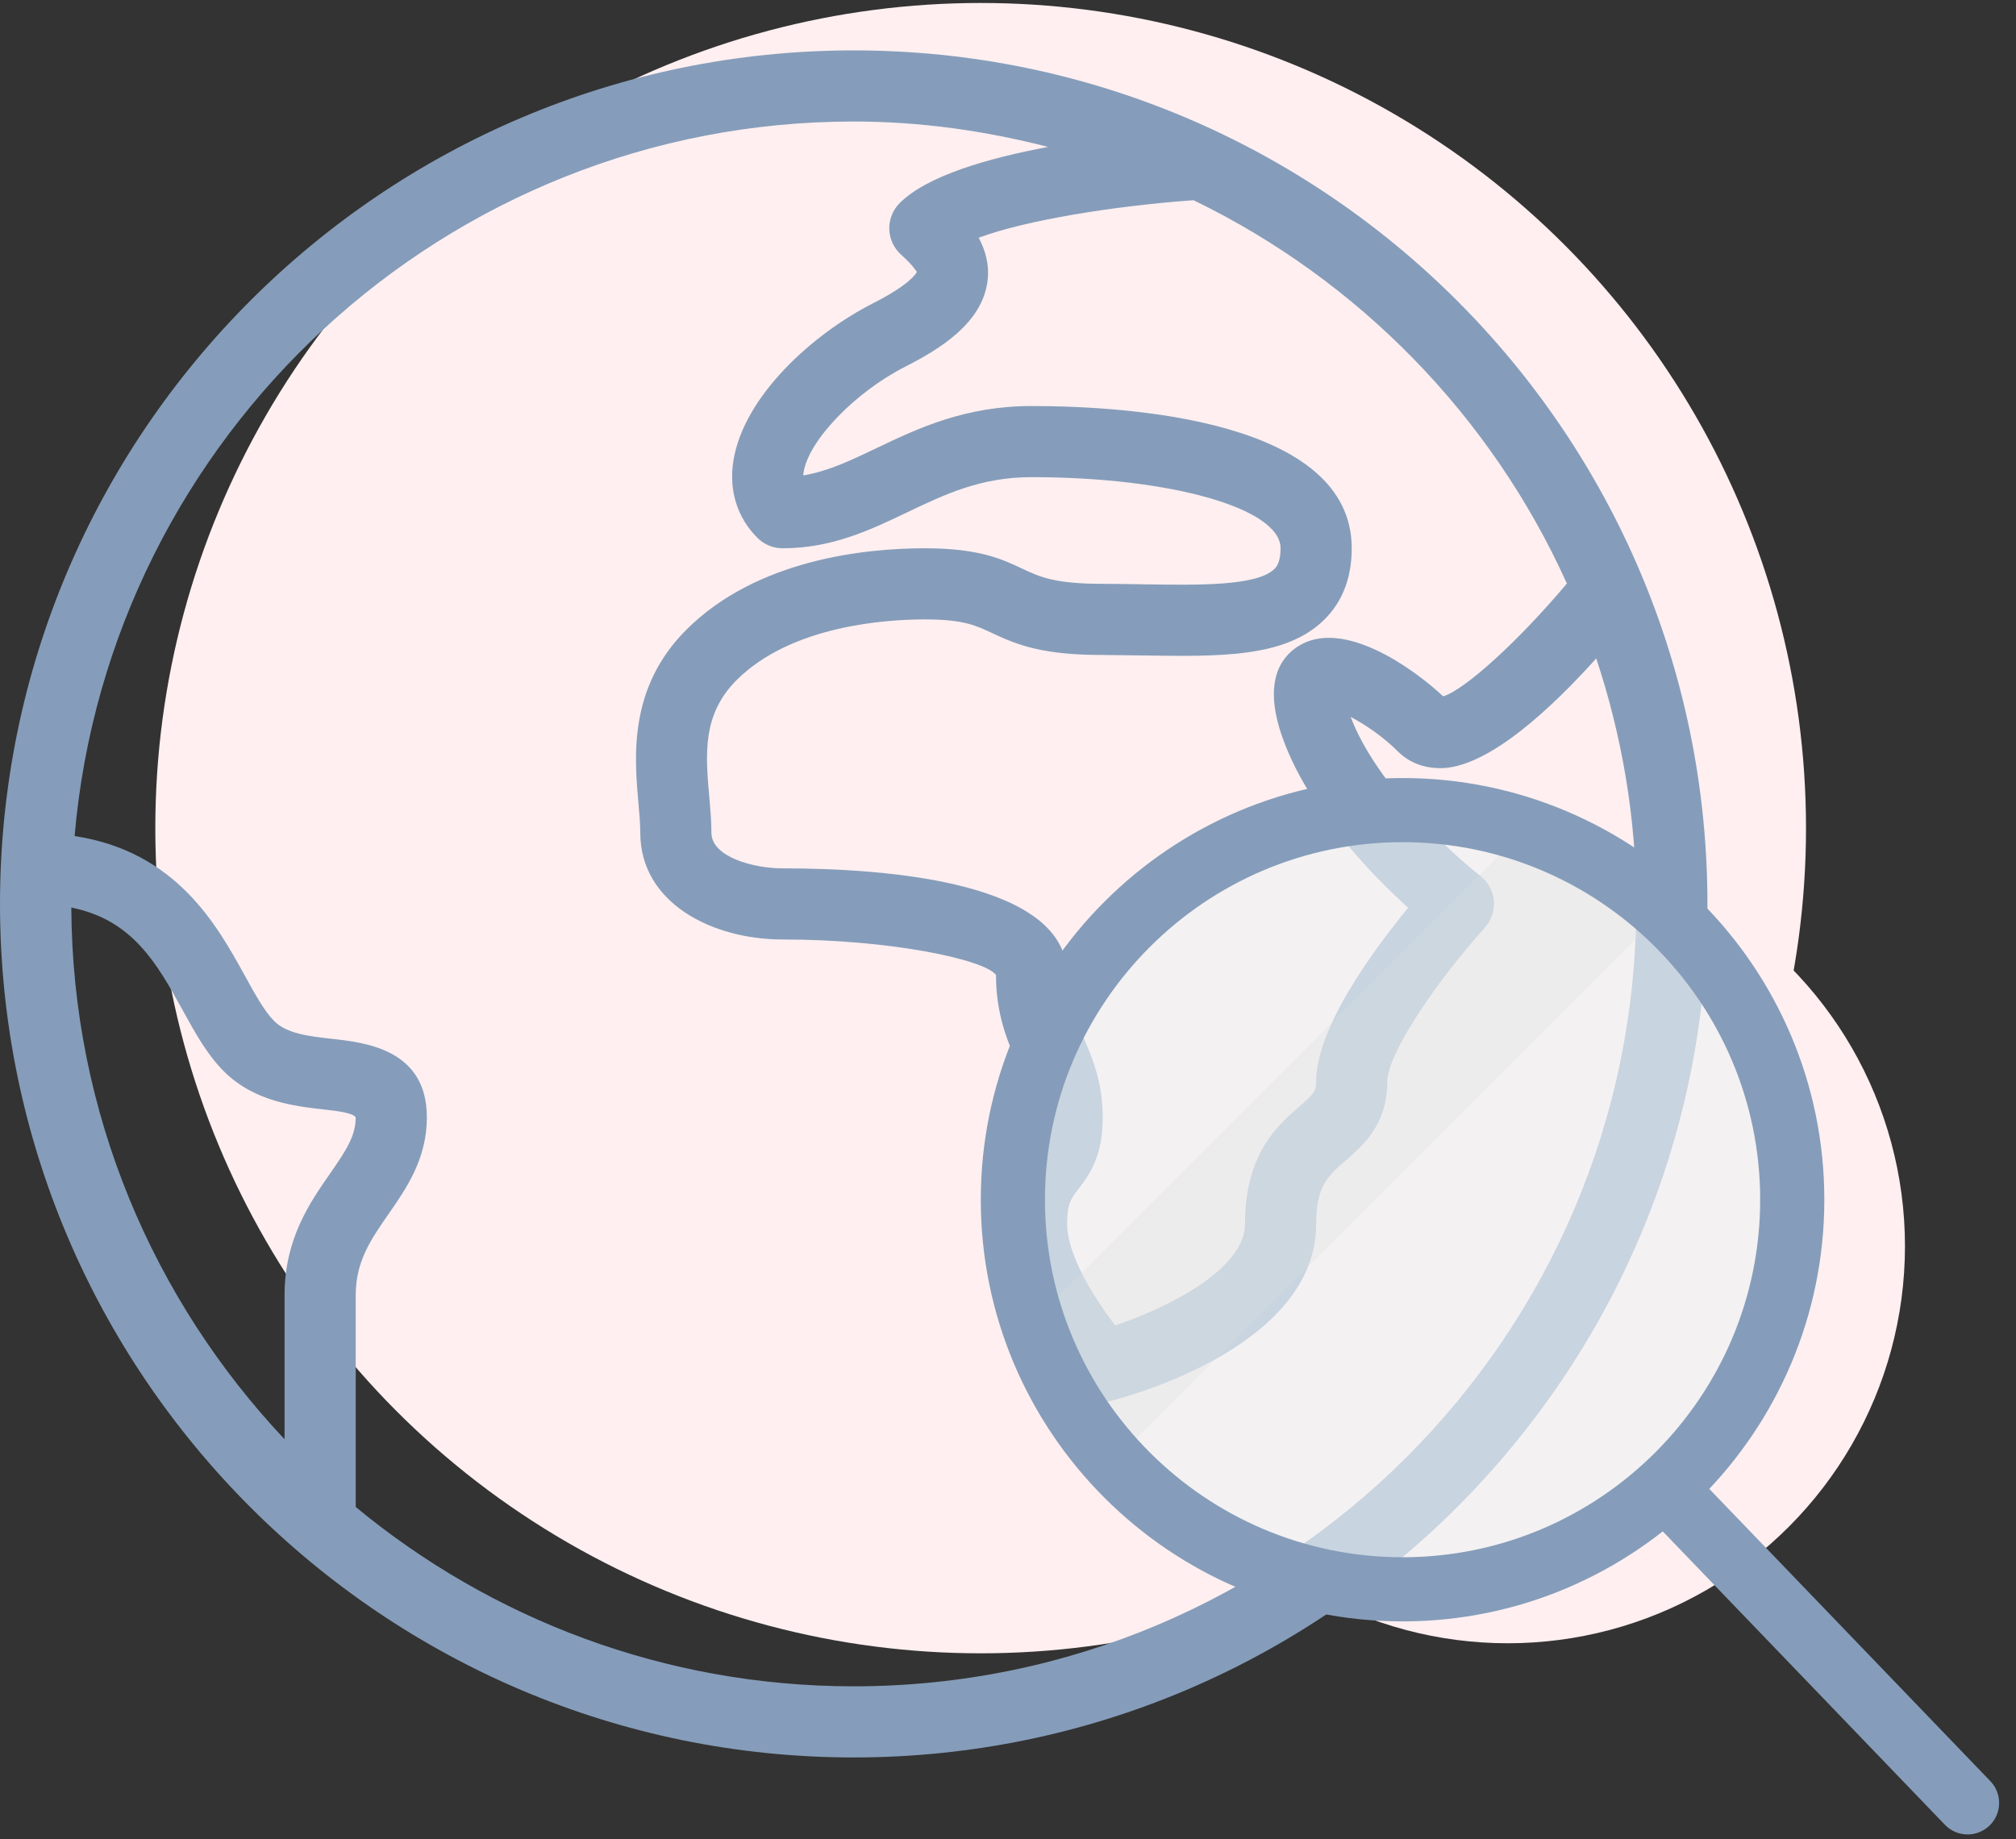
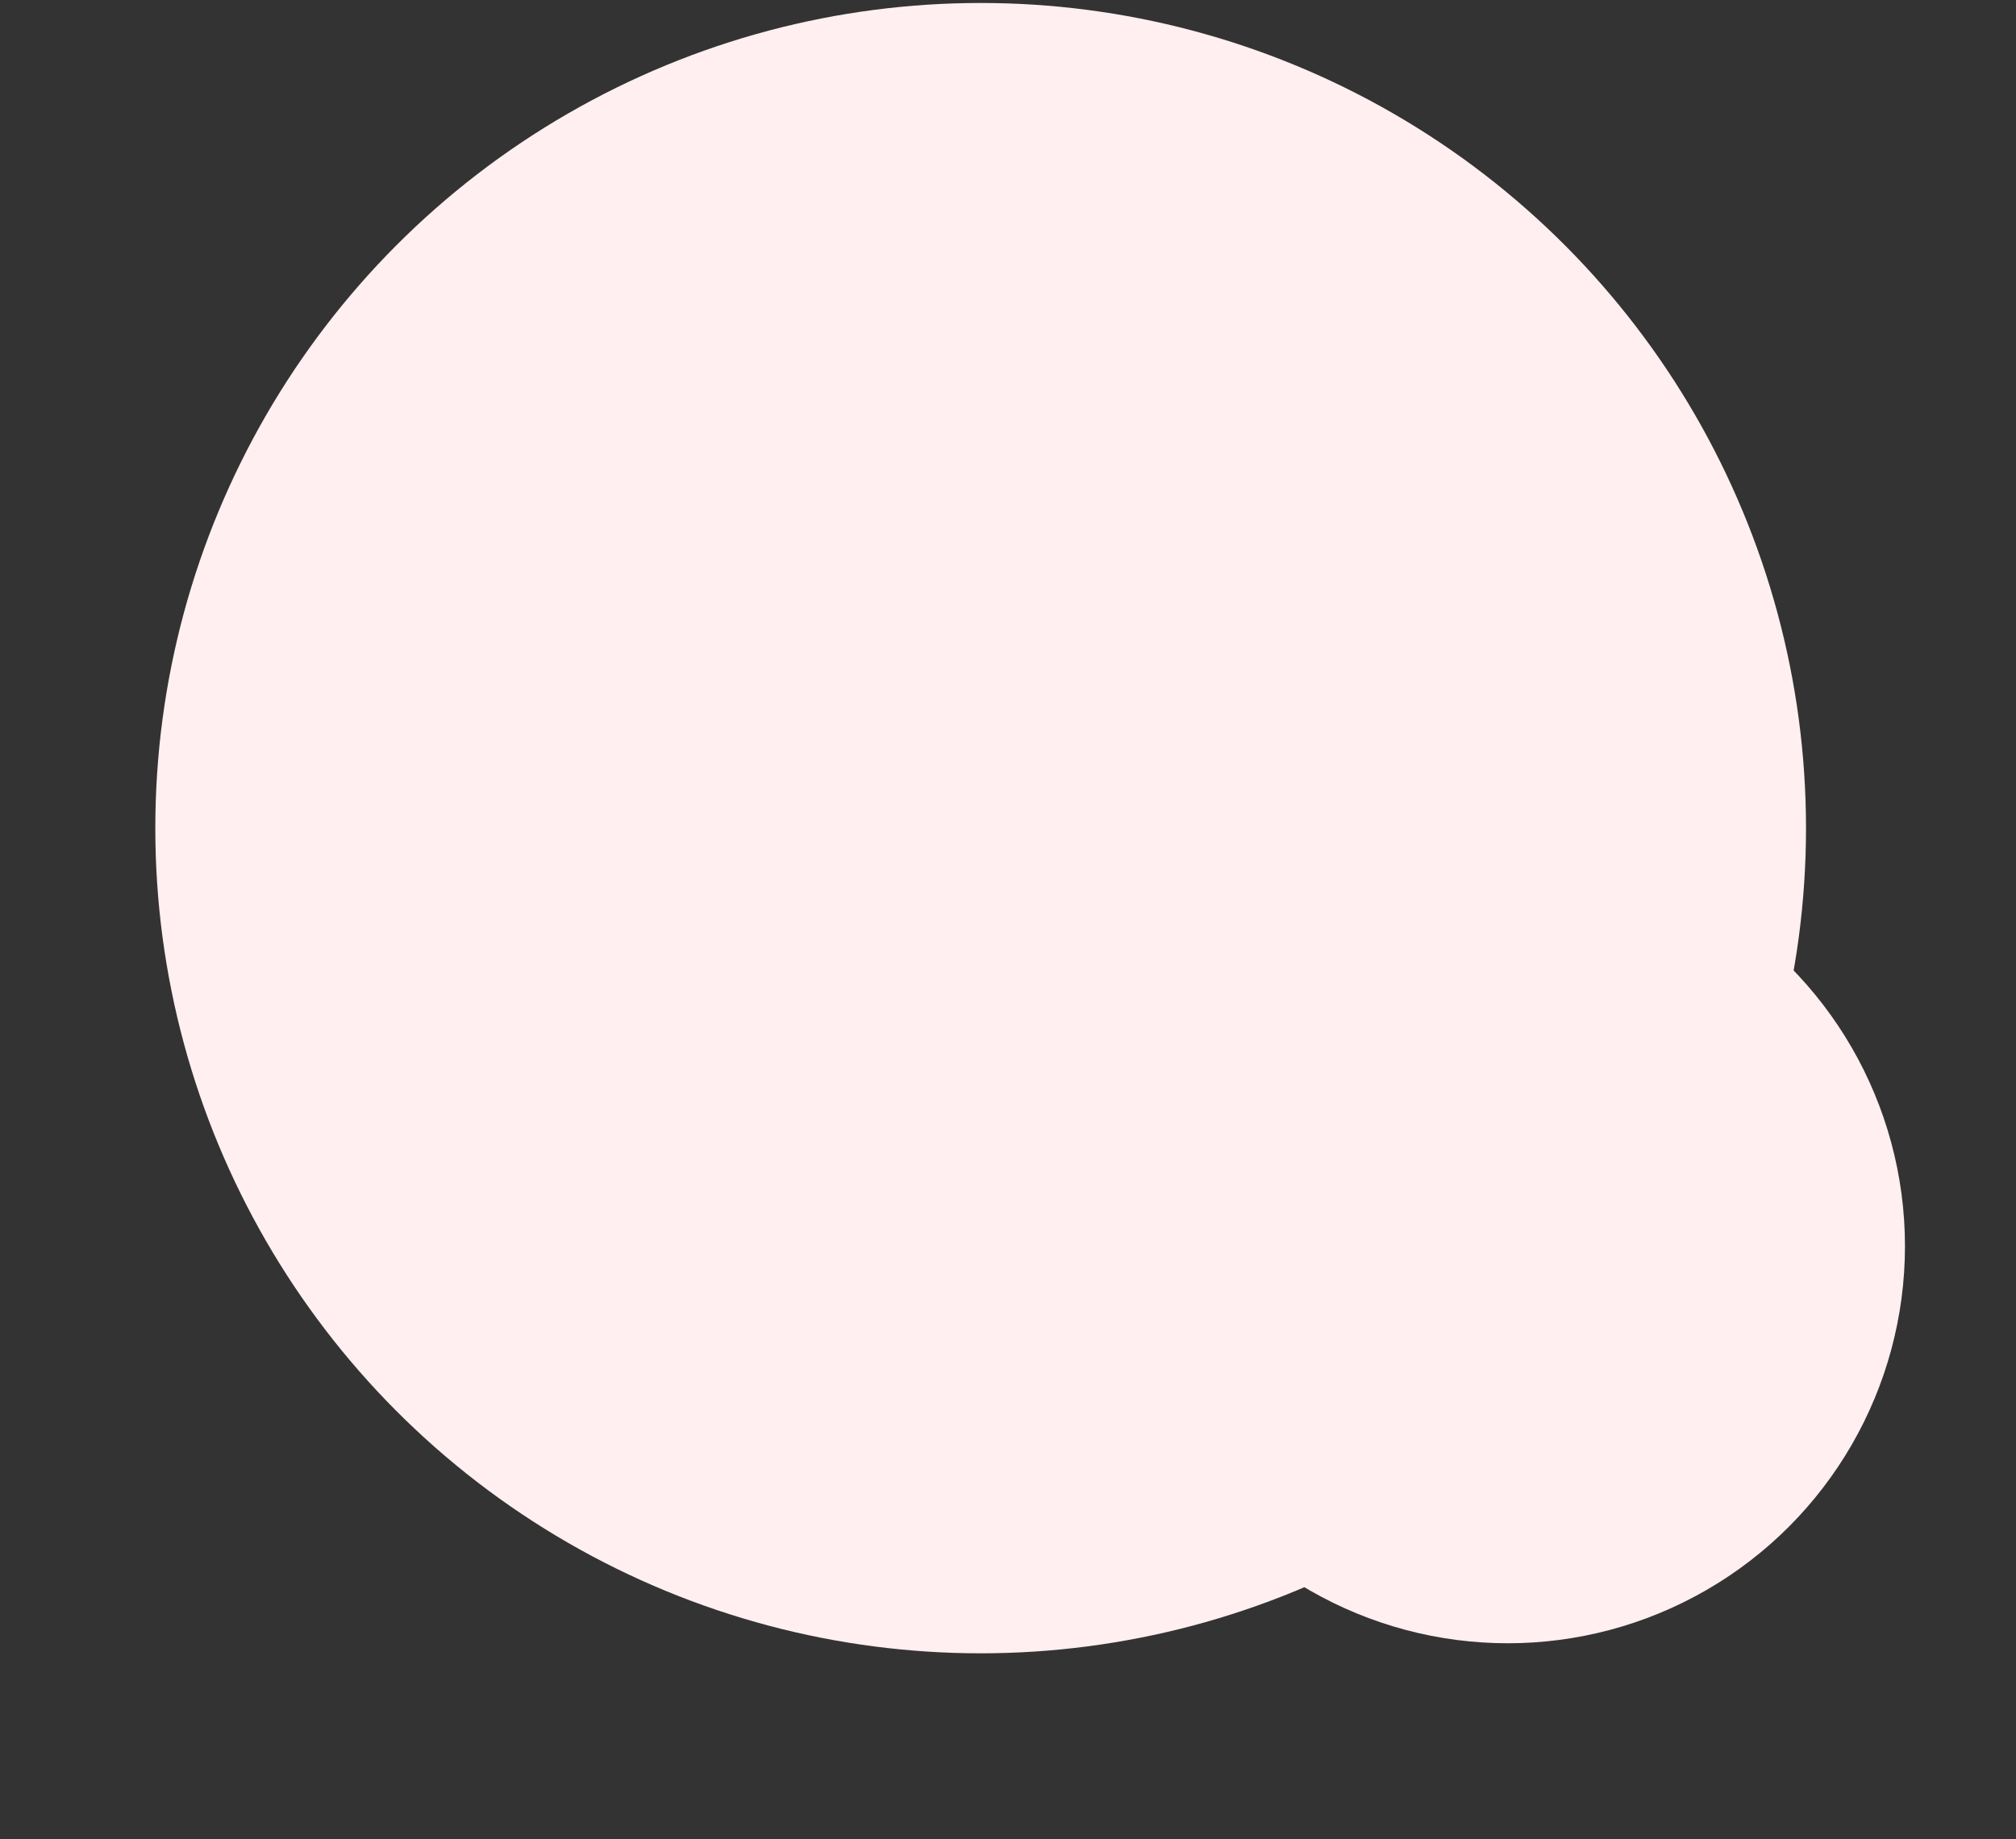
<svg xmlns="http://www.w3.org/2000/svg" width="80px" height="73px" viewBox="0 0 80 73" version="1.1">
  <rect x="0" y="0" width="80" height="73" fill="#333333" stroke="none" />
  <title>Group 16</title>
  <desc>Created with Sketch.</desc>
  <defs />
  <g id="Page-1" stroke="none" stroke-width="1" fill="none" fill-rule="evenodd">
    <g id="Desktop-HD" transform="translate(-741, -7840)">
      <g id="Group-4" transform="translate(741, 7840)">
        <g id="Group-30">
          <g id="Group-16">
            <circle id="Oval-2" fill="#FFEFF0" transform="translate(59.833, 49.462) rotate(-360) translate(-59.833, -49.462) " cx="59.833" cy="49.462" r="15.761" />
            <circle id="Oval-2" fill="#FFEFF0" transform="translate(38.915, 32.87) rotate(-360) translate(-38.915, -32.87) " cx="38.915" cy="32.87" r="32.752" />
            <g id="globe" transform="translate(0, 2)" fill-rule="nonzero" fill="#859DBA">
-               <path d="M33.877,0 C15.198,0 0,15.198 0,33.877 C0,52.557 15.198,67.755 33.877,67.755 C52.557,67.755 67.755,52.557 67.755,33.877 C67.755,15.198 52.557,0 33.877,0 Z M62.178,21.161 C60.296,23.4 58.151,25.368 57.27,25.638 C56.111,24.555 53.308,22.515 51.515,23.649 C50.801,24.101 50.115,25.101 50.899,27.294 C51.911,30.128 54.408,32.696 55.879,34.031 C54.483,35.729 52.228,38.799 52.228,40.935 C52.228,41.299 52.159,41.401 51.552,41.927 C50.698,42.67 49.405,43.792 49.405,46.582 C49.405,48.378 46.337,49.908 44.253,50.607 C43.462,49.574 42.347,47.841 42.347,46.581 C42.347,45.776 42.493,45.589 42.782,45.213 C43.297,44.547 43.758,43.826 43.758,42.347 C43.758,40.932 43.334,39.958 42.959,39.098 C42.617,38.313 42.347,37.693 42.347,36.701 C42.347,33.016 35.271,32.466 31.054,32.466 C29.916,32.466 28.231,32.018 28.231,31.054 C28.231,30.614 28.191,30.135 28.146,29.628 C27.998,27.95 27.858,26.366 29.229,24.995 C31.405,22.819 35.179,22.585 36.701,22.585 C38.22,22.585 38.72,22.822 39.356,23.121 C40.406,23.617 41.397,23.997 43.759,23.997 L45.388,24.016 C48.405,24.059 51.011,24.111 52.546,22.6 C53.271,21.888 53.64,20.932 53.64,19.762 C53.64,14.666 44.755,14.116 40.935,14.116 C38.28,14.116 36.42,15.005 34.778,15.789 C33.763,16.274 32.858,16.707 31.876,16.87 C31.877,16.83 31.882,16.786 31.89,16.738 C32.091,15.476 33.94,13.559 35.927,12.551 C37.332,11.839 38.972,10.81 39.186,9.166 C39.272,8.51 39.099,7.925 38.837,7.436 C40.708,6.736 44.25,6.168 47.363,5.947 C53.912,9.122 59.179,14.513 62.178,21.161 Z M11.292,49.405 L11.292,55.126 C6.089,49.598 2.868,42.187 2.83,34.022 C5.252,34.506 6.227,36.238 7.234,38.069 C7.739,38.988 8.216,39.855 8.883,40.522 C10.088,41.726 11.706,41.908 12.887,42.041 C13.33,42.09 14,42.166 14.115,42.347 C14.115,43.079 13.746,43.647 13.093,44.587 C12.29,45.741 11.292,47.178 11.292,49.405 Z M33.877,64.932 C26.376,64.932 19.489,62.257 14.116,57.814 L14.116,49.405 C14.116,48.062 14.717,47.198 15.411,46.197 C16.127,45.167 16.939,44 16.939,42.347 C16.939,39.655 14.508,39.382 13.202,39.236 C12.267,39.131 11.385,39.032 10.879,38.526 C10.496,38.142 10.112,37.446 9.707,36.71 C8.603,34.701 6.977,31.792 2.96,31.184 C4.332,15.319 17.663,2.823 33.877,2.823 C36.544,2.823 39.119,3.197 41.59,3.832 C39.197,4.281 36.787,4.975 35.703,6.06 C35.428,6.334 35.278,6.711 35.289,7.099 C35.301,7.487 35.472,7.853 35.762,8.112 C36.269,8.563 36.367,8.791 36.386,8.791 C36.355,8.858 36.095,9.301 34.651,10.034 C32.266,11.243 29.512,13.717 29.102,16.292 C28.915,17.461 29.254,18.546 30.056,19.348 C30.321,19.613 30.679,19.762 31.054,19.762 C33.015,19.762 34.529,19.037 35.995,18.337 C37.499,17.618 38.92,16.939 40.935,16.939 C46.475,16.939 50.816,18.179 50.816,19.762 C50.816,20.342 50.636,20.52 50.567,20.586 C49.873,21.268 47.512,21.224 45.436,21.193 C44.886,21.183 44.324,21.173 43.758,21.173 C41.842,21.173 41.248,20.893 40.56,20.568 C39.759,20.19 38.852,19.762 36.701,19.762 C34.374,19.762 30.049,20.182 27.233,22.998 C24.93,25.3 25.174,28.054 25.334,29.876 C25.371,30.295 25.408,30.692 25.408,31.054 C25.408,33.834 28.249,35.289 31.054,35.289 C35.369,35.289 39.099,36.094 39.524,36.7 C39.524,38.28 39.994,39.36 40.371,40.225 C40.686,40.949 40.935,41.519 40.935,42.347 C40.935,42.986 40.83,43.123 40.548,43.487 C40.009,44.187 39.524,44.949 39.524,46.581 C39.524,49.552 42.384,52.811 42.709,53.173 C42.981,53.474 43.364,53.639 43.758,53.639 C43.875,53.639 43.993,53.625 44.108,53.595 C44.94,53.381 52.228,51.376 52.228,46.581 C52.228,45.079 52.695,44.673 53.403,44.059 C54.098,43.455 55.051,42.629 55.051,40.935 C55.051,39.803 57.059,36.882 58.92,34.824 C59.183,34.533 59.314,34.145 59.28,33.753 C59.246,33.362 59.05,33.002 58.74,32.762 C57.642,31.911 54.612,29.142 53.598,26.456 C54.173,26.756 54.892,27.245 55.464,27.817 C55.934,28.29 56.564,28.516 57.281,28.487 C59.148,28.381 61.59,26.082 63.343,24.134 C64.361,27.202 64.932,30.472 64.932,33.877 C64.932,51.001 51.001,64.932 33.877,64.932 Z" id="Shape" />
-             </g>
+               </g>
            <g id="search-(1)" transform="translate(38.66, 31.381)">
-               <circle id="Oval" fill-opacity="0.64" fill="#EEF2F3" fill-rule="nonzero" cx="16.997" cy="16.237" r="15.464" />
-               <path d="M27.4,27.679 L39.42,40.18" id="Shape" stroke="#859DBA" stroke-width="2.5" stroke-linecap="round" />
-               <path d="M2.321,21.072 C2.977,23.068 4.053,24.952 5.543,26.597 L27.357,4.783 C25.711,3.292 23.828,2.217 21.832,1.561 L2.321,21.072 Z" id="Shape" fill-opacity="0.28" fill="#DADFE0" fill-rule="nonzero" />
-               <path d="M16.997,32.474 C8.044,32.474 0.76,25.191 0.76,16.237 C0.76,7.284 8.044,0 16.997,0 C25.951,0 33.234,7.284 33.234,16.237 C33.234,25.191 25.95,32.474 16.997,32.474 Z M16.997,1.546 C8.896,1.546 2.306,8.136 2.306,16.237 C2.306,24.338 8.896,30.928 16.997,30.928 C25.098,30.928 31.688,24.338 31.688,16.237 C31.688,8.136 25.097,1.546 16.997,1.546 Z" id="Shape" stroke="#859DBA" fill="#859DBA" fill-rule="nonzero" />
-             </g>
+               </g>
          </g>
        </g>
      </g>
    </g>
  </g>
</svg>